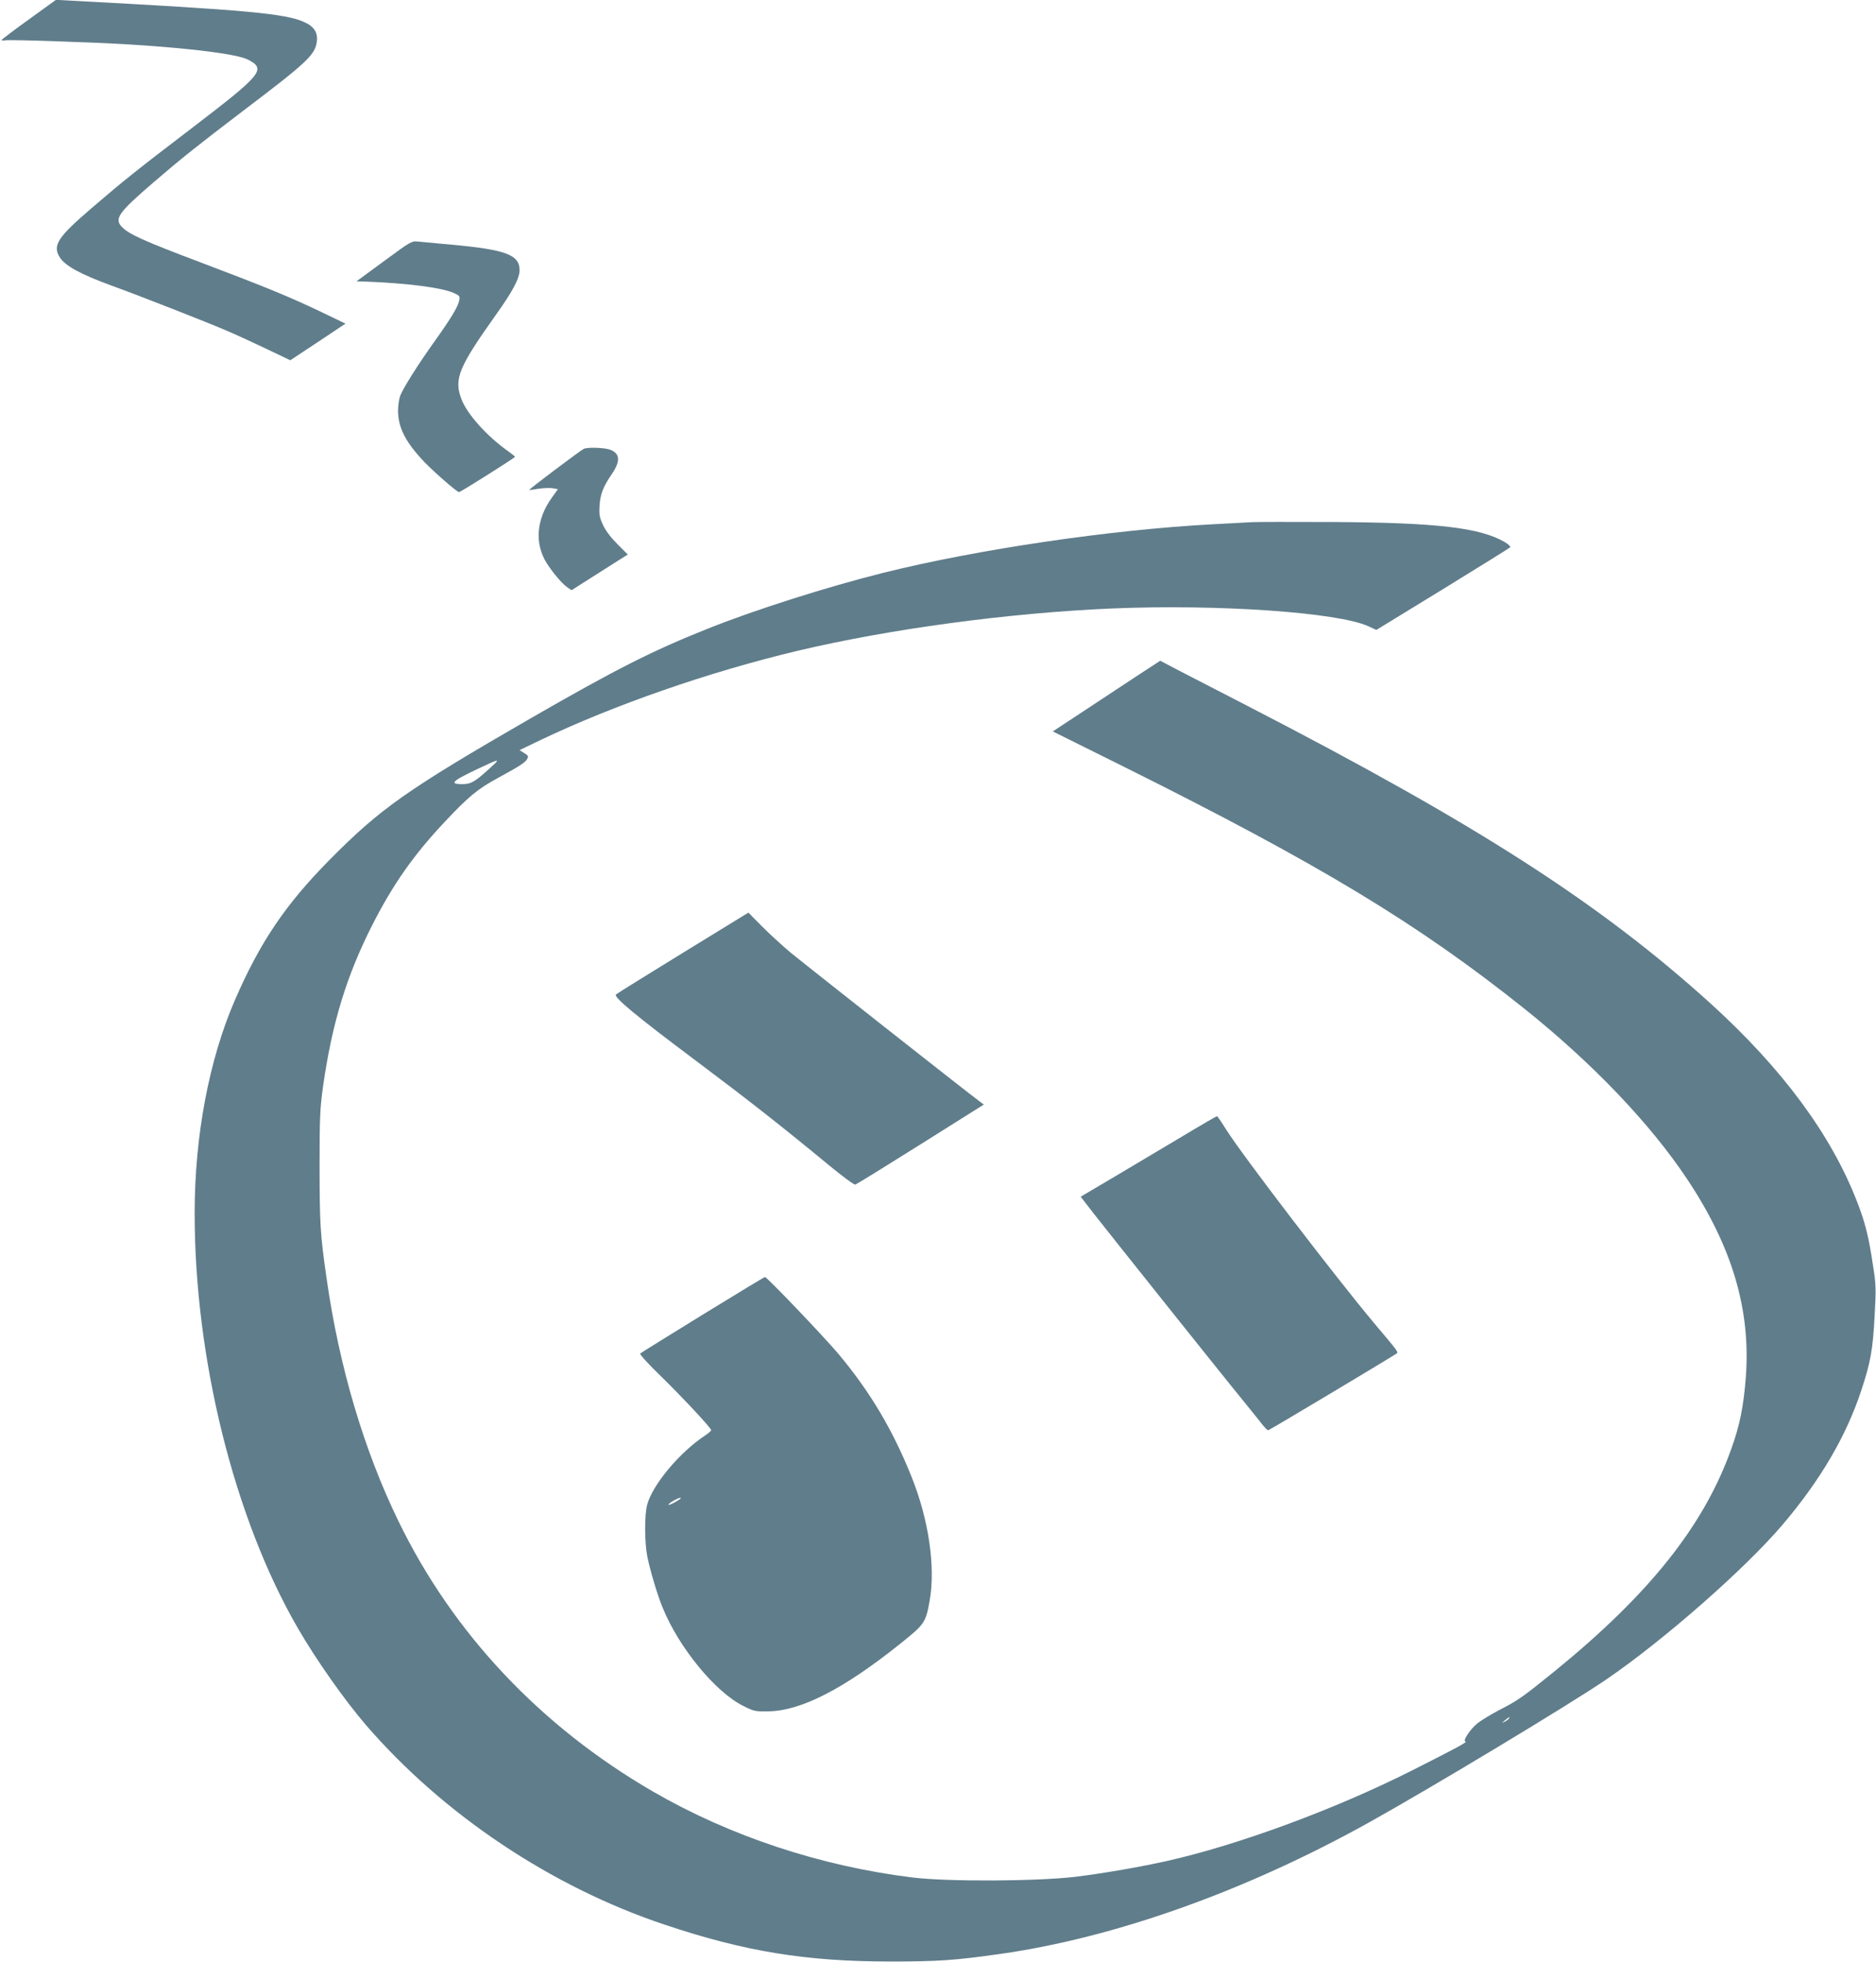
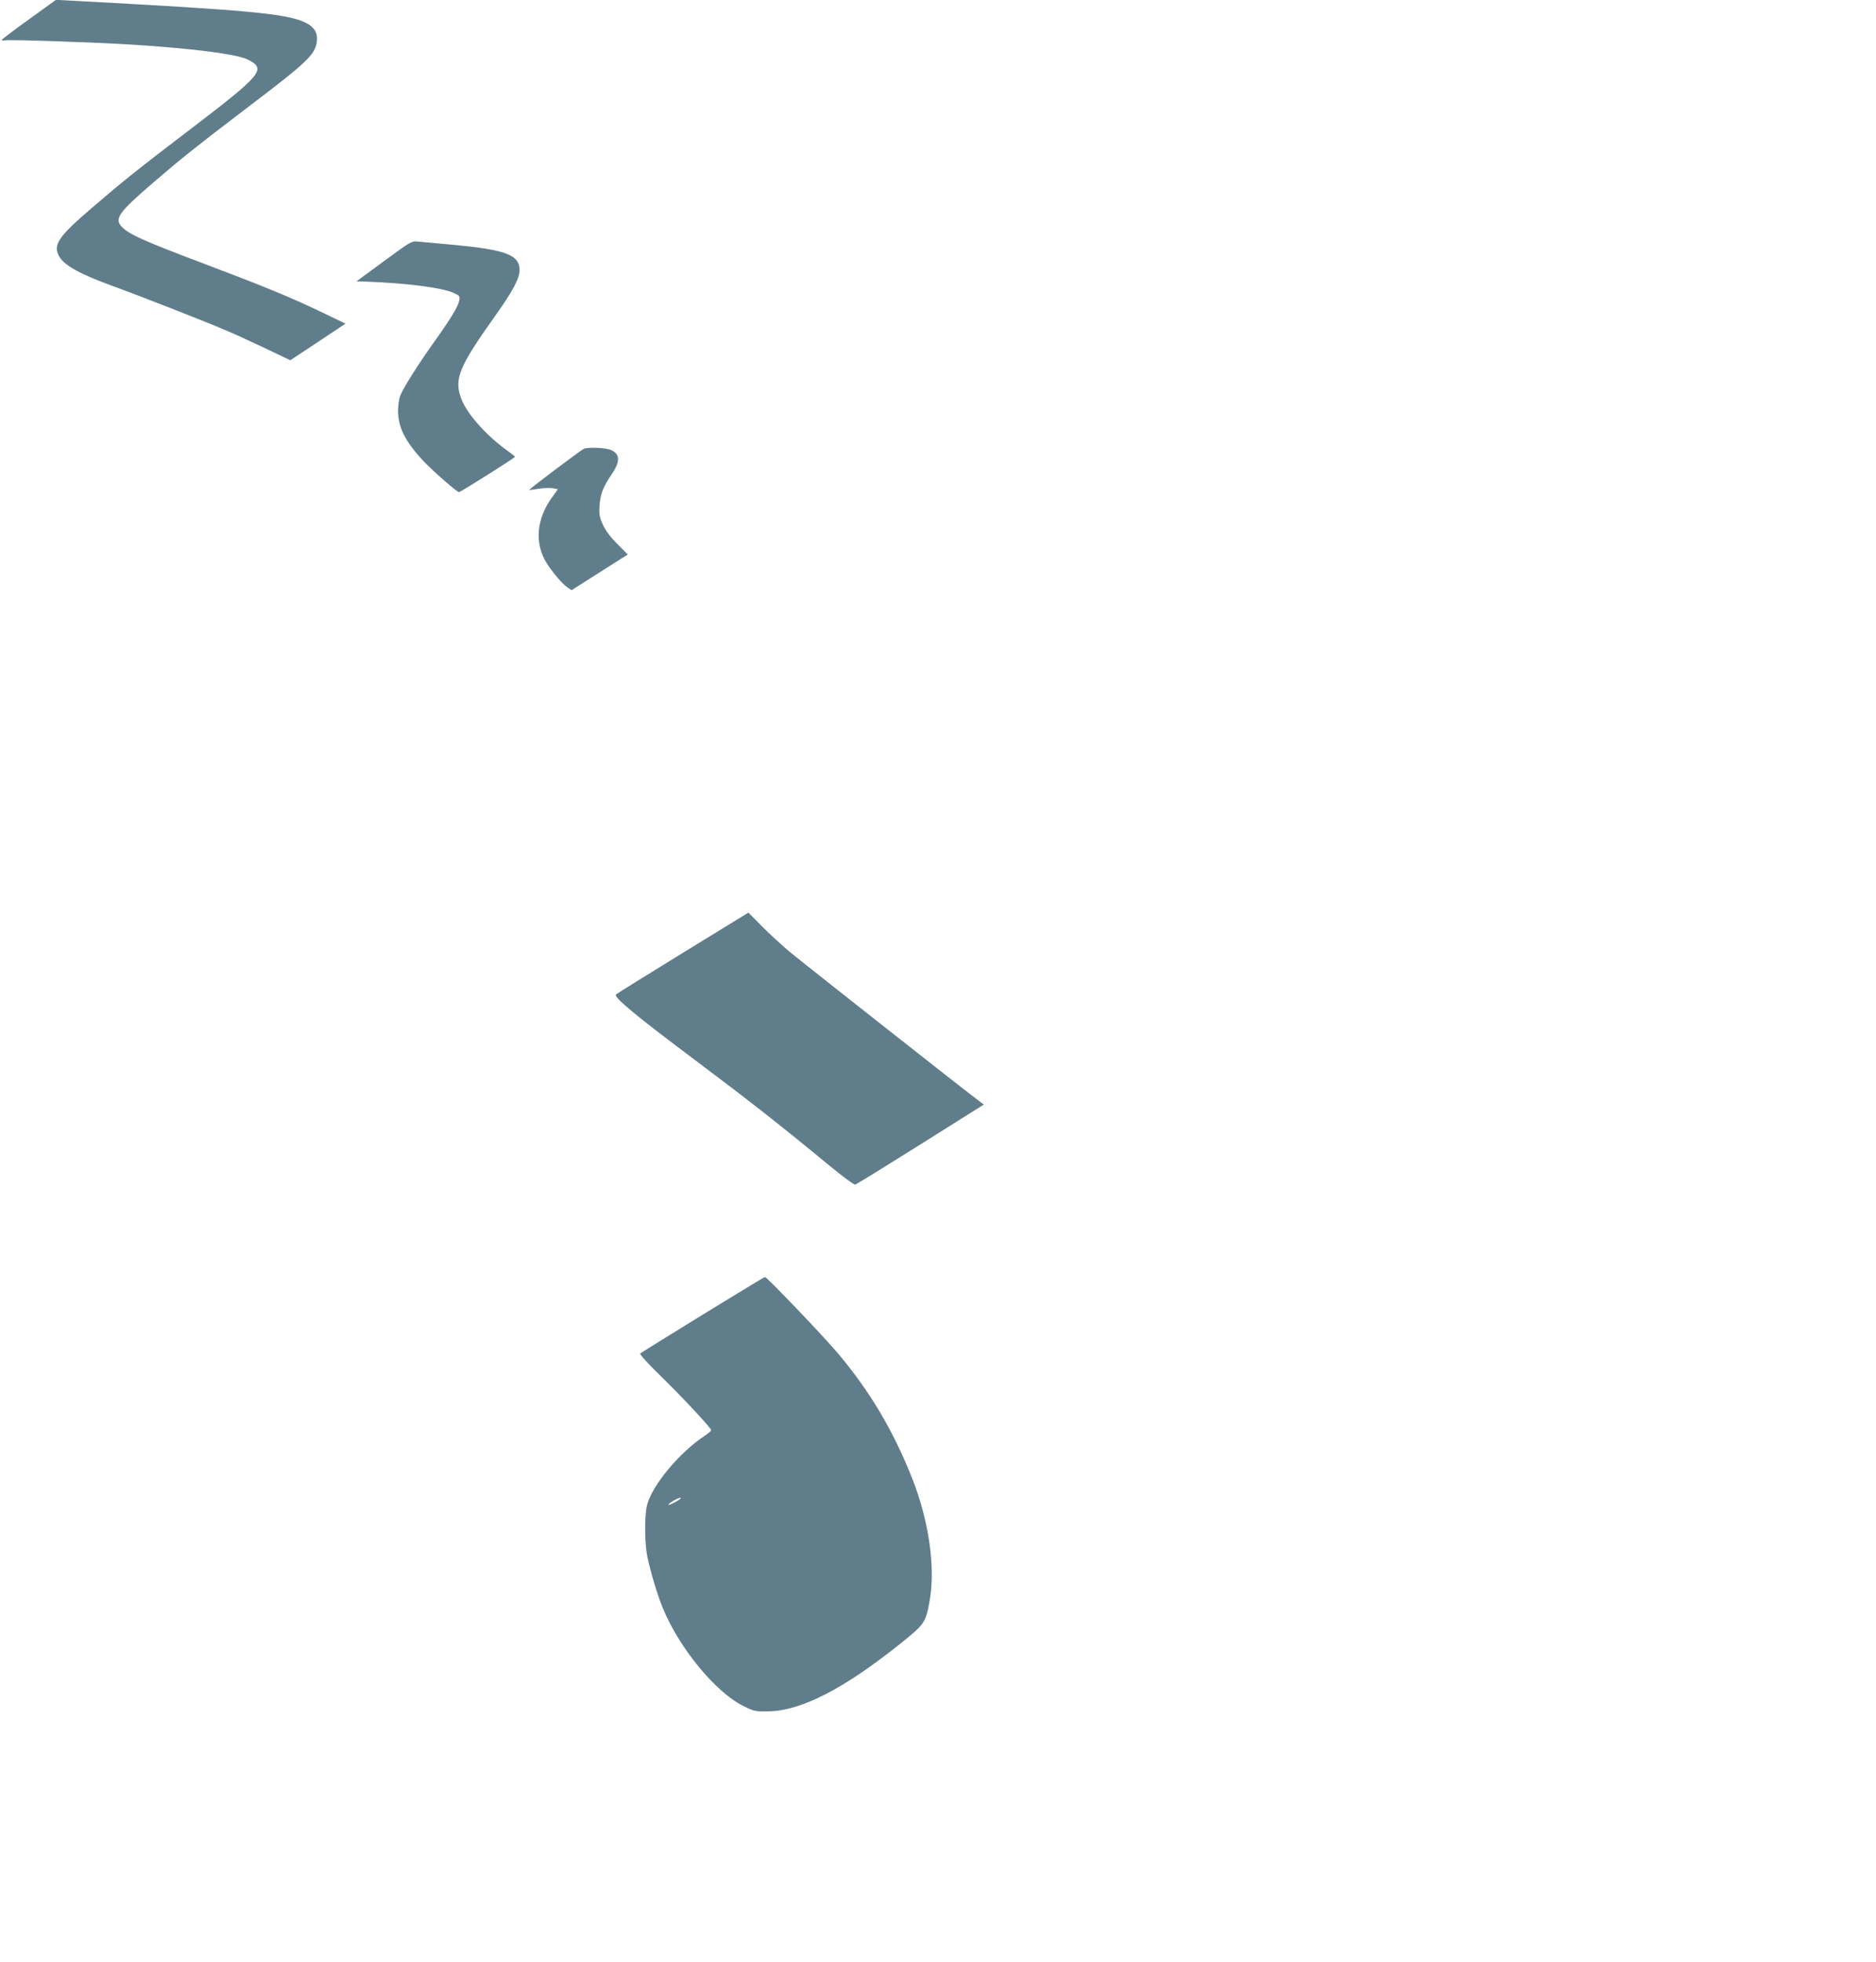
<svg xmlns="http://www.w3.org/2000/svg" version="1.0" width="1224pt" height="1280pt" viewBox="0 0 1224 1280" preserveAspectRatio="xMidYMid meet">
  <g transform="translate(0,1280) scale(0.1,-0.1)" fill="#607d8b" stroke="none">
    <path d="M188 12673 c-98 -70 -177 -131 -178 -134 0 -3 11 -4 24 -2 29 6 579 -13 811 -27 413 -26 702 -63 773 -99 121 -62 92 -96 -359 -441 -366 -279 -451 -347 -663 -529 -219 -188 -254 -241 -207 -318 35 -57 136 -112 344 -188 151 -54 624 -239 741 -290 60 -25 179 -80 265 -121 l155 -74 180 119 180 120 -154 74 c-205 98 -354 160 -785 323 -377 142 -474 186 -520 234 -51 53 -22 94 205 289 181 156 288 241 590 471 412 312 466 362 477 448 8 59 -17 99 -82 128 -120 55 -374 79 -1510 139 l-110 6 -177 -128z" />
-     <path d="M2506 11097 l-180 -132 65 -2 c262 -10 490 -39 567 -73 42 -19 44 -22 38 -51 -8 -41 -59 -124 -168 -276 -99 -139 -191 -284 -215 -340 -9 -22 -16 -66 -16 -103 1 -111 49 -204 172 -334 67 -69 213 -196 226 -196 10 0 365 224 365 230 0 3 -19 18 -41 34 -142 100 -272 245 -309 344 -49 130 -17 207 221 542 114 159 159 244 159 298 0 100 -91 134 -445 166 -94 9 -190 18 -215 20 -44 5 -48 3 -224 -127z" />
+     <path d="M2506 11097 l-180 -132 65 -2 c262 -10 490 -39 567 -73 42 -19 44 -22 38 -51 -8 -41 -59 -124 -168 -276 -99 -139 -191 -284 -215 -340 -9 -22 -16 -66 -16 -103 1 -111 49 -204 172 -334 67 -69 213 -196 226 -196 10 0 365 224 365 230 0 3 -19 18 -41 34 -142 100 -272 245 -309 344 -49 130 -17 207 221 542 114 159 159 244 159 298 0 100 -91 134 -445 166 -94 9 -190 18 -215 20 -44 5 -48 3 -224 -127" />
    <path d="M3810 9873 c-17 -7 -361 -265 -357 -269 1 -1 29 2 62 8 33 5 75 6 93 3 l32 -6 -40 -56 c-101 -141 -113 -298 -34 -425 38 -60 100 -134 134 -158 l29 -20 184 117 183 116 -66 66 c-43 43 -77 87 -95 125 -24 53 -27 68 -23 130 5 74 24 122 80 204 56 82 54 132 -7 157 -34 15 -145 19 -175 8z" />
-     <path d="M8170 9394 c-30 -2 -147 -8 -260 -14 -661 -35 -1531 -163 -2145 -316 -365 -91 -840 -242 -1145 -364 -364 -145 -599 -264 -1155 -584 -814 -470 -981 -588 -1315 -925 -289 -293 -453 -536 -618 -916 -168 -388 -262 -883 -262 -1390 0 -946 257 -1984 670 -2700 121 -210 310 -478 449 -639 504 -583 1209 -1054 1946 -1300 524 -176 925 -241 1475 -241 315 0 424 8 720 50 748 107 1596 409 2400 856 410 228 1318 775 1552 935 377 258 906 723 1149 1009 247 291 414 576 513 875 61 186 75 263 87 487 10 178 9 205 -11 331 -28 188 -51 278 -103 412 -169 438 -489 870 -956 1294 -725 656 -1522 1168 -3021 1941 -179 92 -380 196 -448 231 l-122 64 -158 -103 c-86 -57 -244 -161 -350 -231 l-193 -127 463 -230 c1277 -636 1919 -1024 2613 -1578 444 -355 820 -748 1062 -1111 294 -441 416 -851 384 -1290 -15 -196 -40 -320 -98 -479 -179 -497 -534 -942 -1153 -1445 -205 -166 -234 -187 -359 -251 -51 -27 -114 -65 -140 -85 -49 -39 -102 -120 -79 -120 18 -1 -74 -50 -352 -190 -497 -251 -1134 -486 -1600 -590 -175 -39 -406 -79 -591 -102 -251 -30 -831 -33 -1064 -5 -601 74 -1190 269 -1695 561 -733 425 -1304 1031 -1659 1761 -226 463 -388 1010 -470 1585 -42 292 -45 351 -46 725 0 332 3 386 23 530 59 414 154 723 323 1055 133 261 267 452 465 663 160 171 221 221 352 292 145 79 179 101 192 125 9 17 6 23 -20 38 l-30 19 137 66 c483 230 1096 443 1673 581 602 143 1378 248 2055 277 689 29 1474 -25 1673 -116 l52 -24 433 265 c237 146 436 269 440 274 5 4 -11 20 -35 34 -161 94 -440 127 -1123 131 -258 1 -495 1 -525 -1z m-4975 -1606 c-99 -90 -121 -102 -177 -103 -100 0 -67 24 182 138 58 26 57 20 -5 -35z m6650 -6198 c-3 -5 -16 -15 -28 -21 -19 -9 -19 -8 3 10 28 23 34 26 25 11z" />
    <path d="M4456 6585 c-234 -144 -431 -266 -437 -272 -17 -17 130 -139 516 -428 343 -257 565 -431 875 -687 86 -71 162 -127 170 -125 9 2 201 121 427 263 l412 259 -27 20 c-74 54 -1159 909 -1237 974 -49 41 -131 116 -181 166 l-91 92 -427 -262z" />
-     <path d="M7720 5391 c-118 -70 -317 -189 -442 -263 l-227 -134 81 -105 c144 -183 713 -896 896 -1123 97 -120 191 -235 207 -257 17 -21 34 -38 39 -39 6 0 766 454 835 499 17 11 21 5 -145 202 -244 291 -863 1099 -964 1261 -30 48 -57 88 -60 87 -3 0 -102 -57 -220 -128z" />
    <path d="M4584 4224 c-219 -135 -403 -249 -407 -253 -5 -5 55 -71 134 -147 146 -143 329 -339 329 -353 0 -5 -18 -20 -40 -35 -165 -109 -340 -318 -377 -449 -19 -68 -18 -251 1 -344 20 -95 67 -253 100 -331 105 -259 344 -550 524 -639 71 -36 80 -38 166 -36 212 3 489 145 856 438 164 131 170 140 196 286 38 218 -6 524 -117 802 -124 310 -272 559 -480 807 -98 116 -465 500 -478 500 -4 0 -187 -111 -407 -246z m-173 -1219 c-24 -14 -46 -23 -49 -21 -6 7 60 46 78 46 8 0 -5 -12 -29 -25z" />
  </g>
</svg>